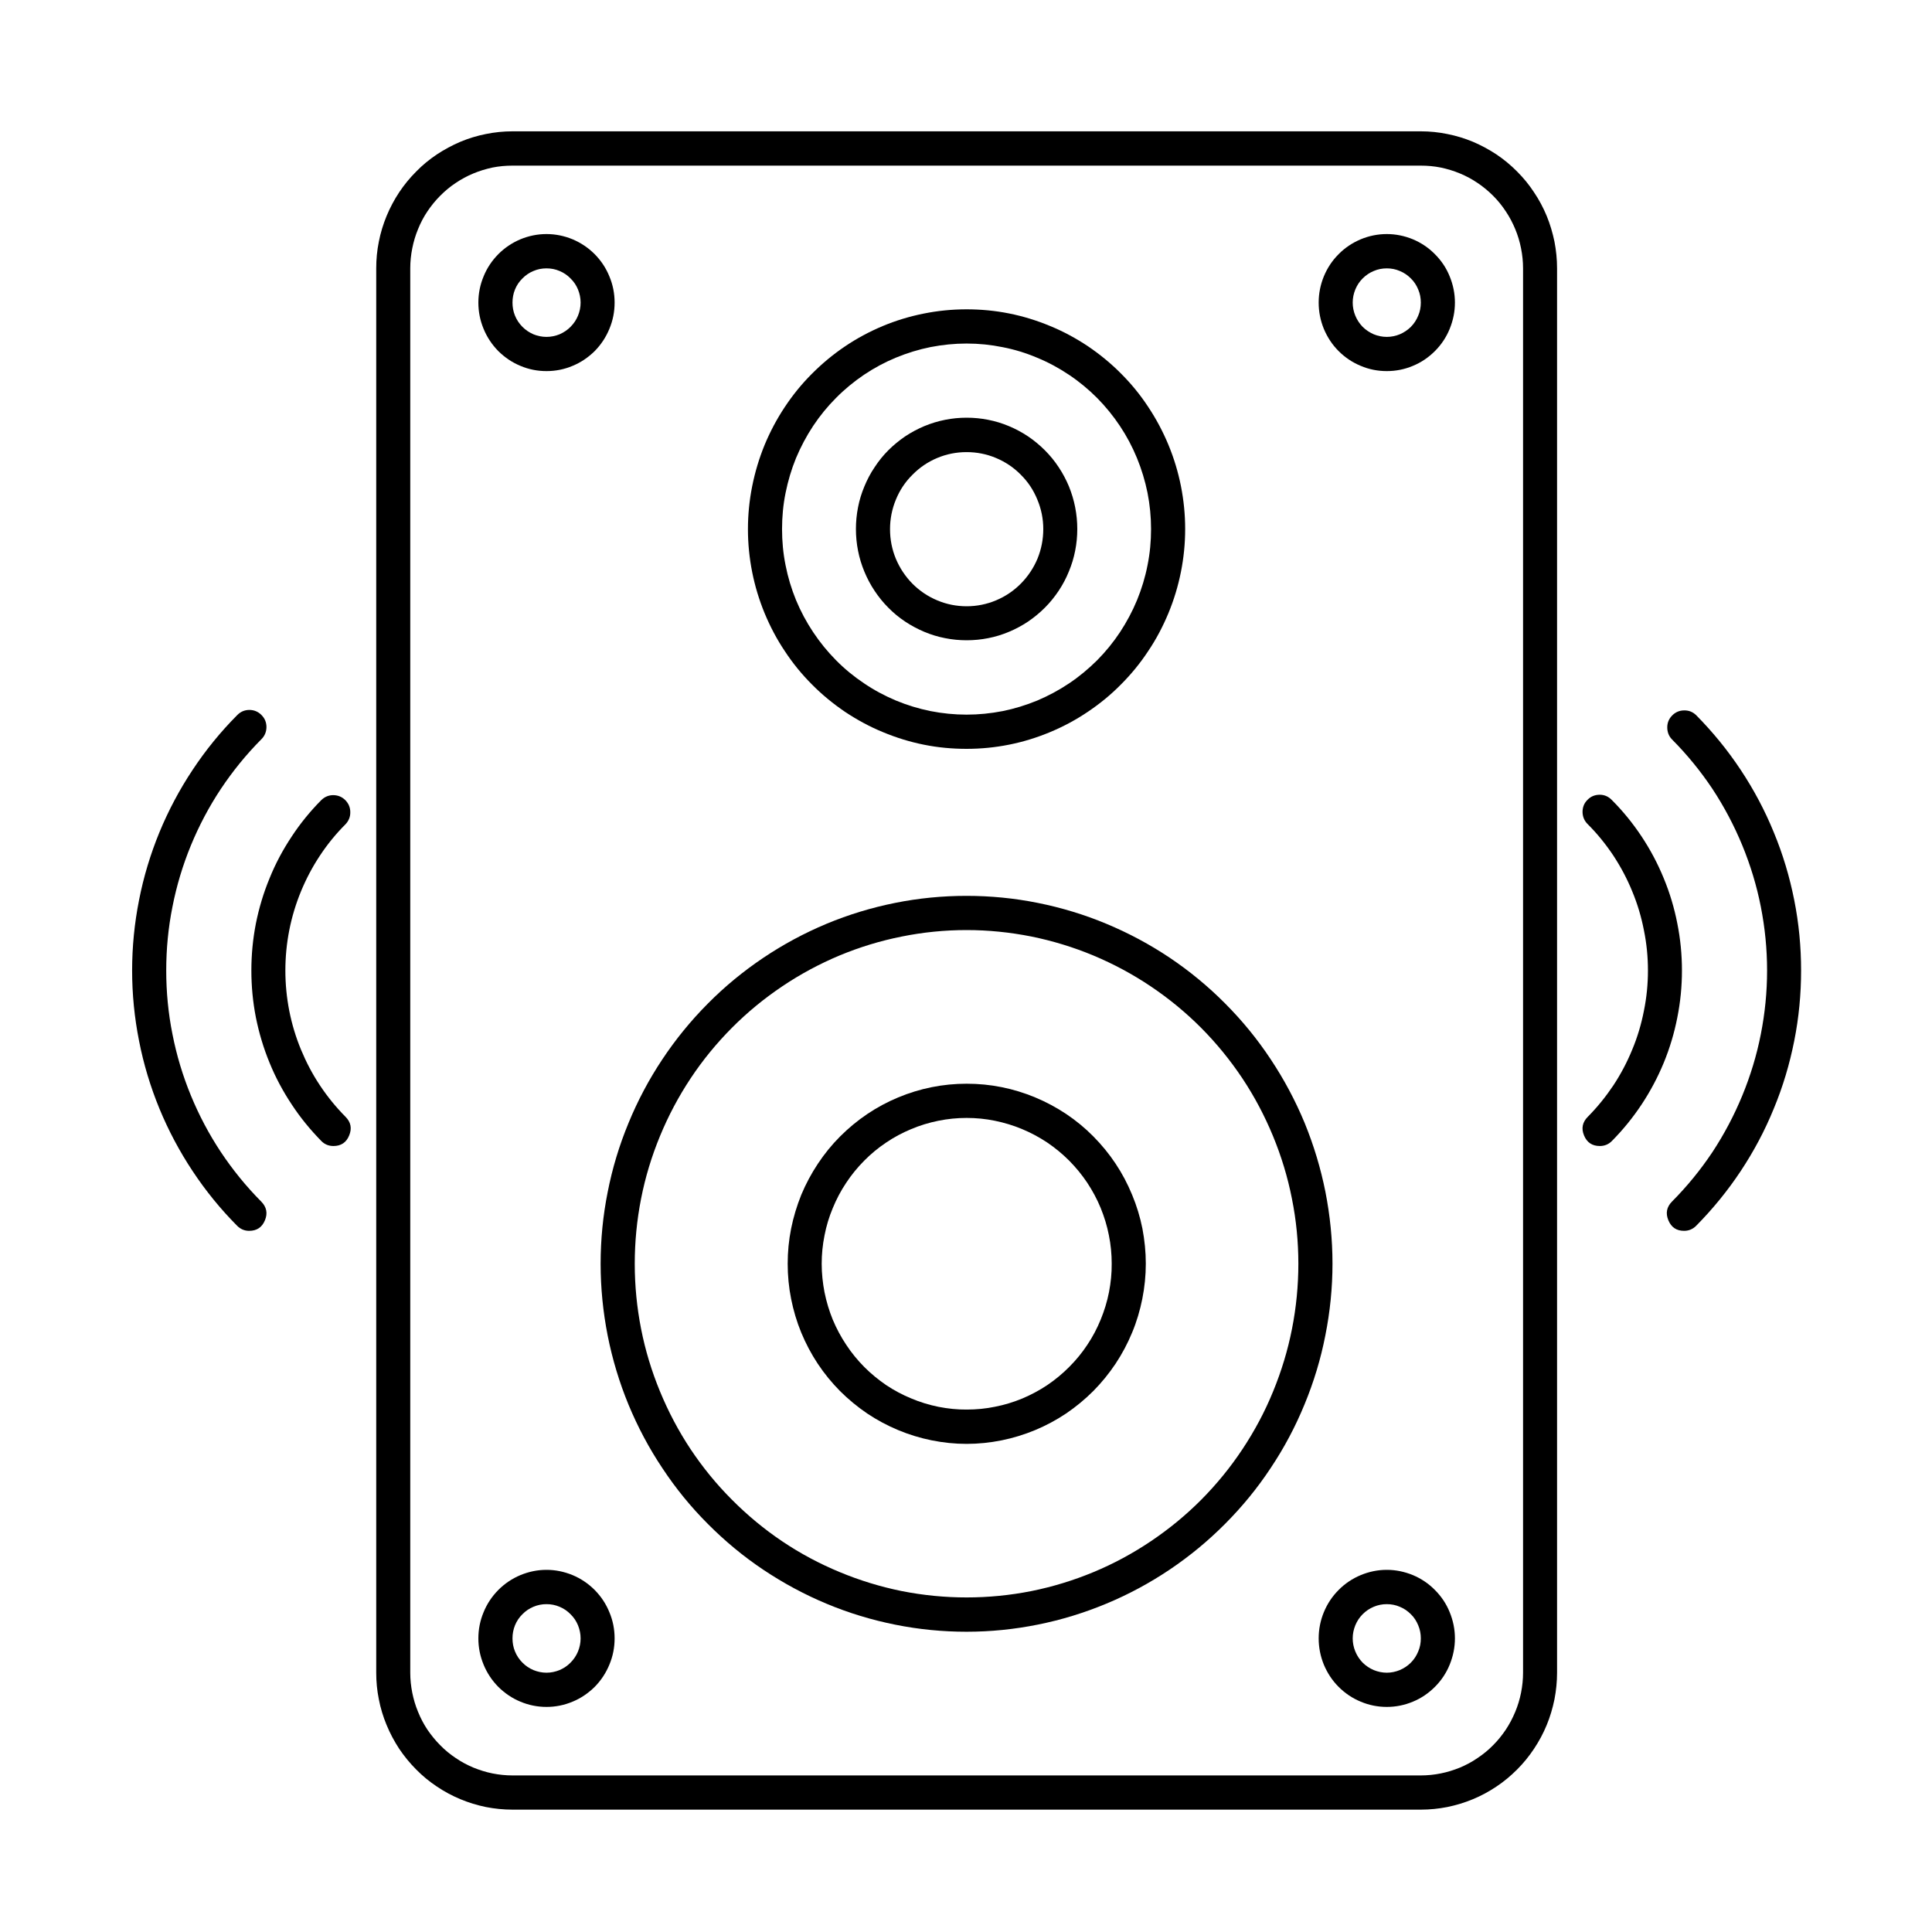
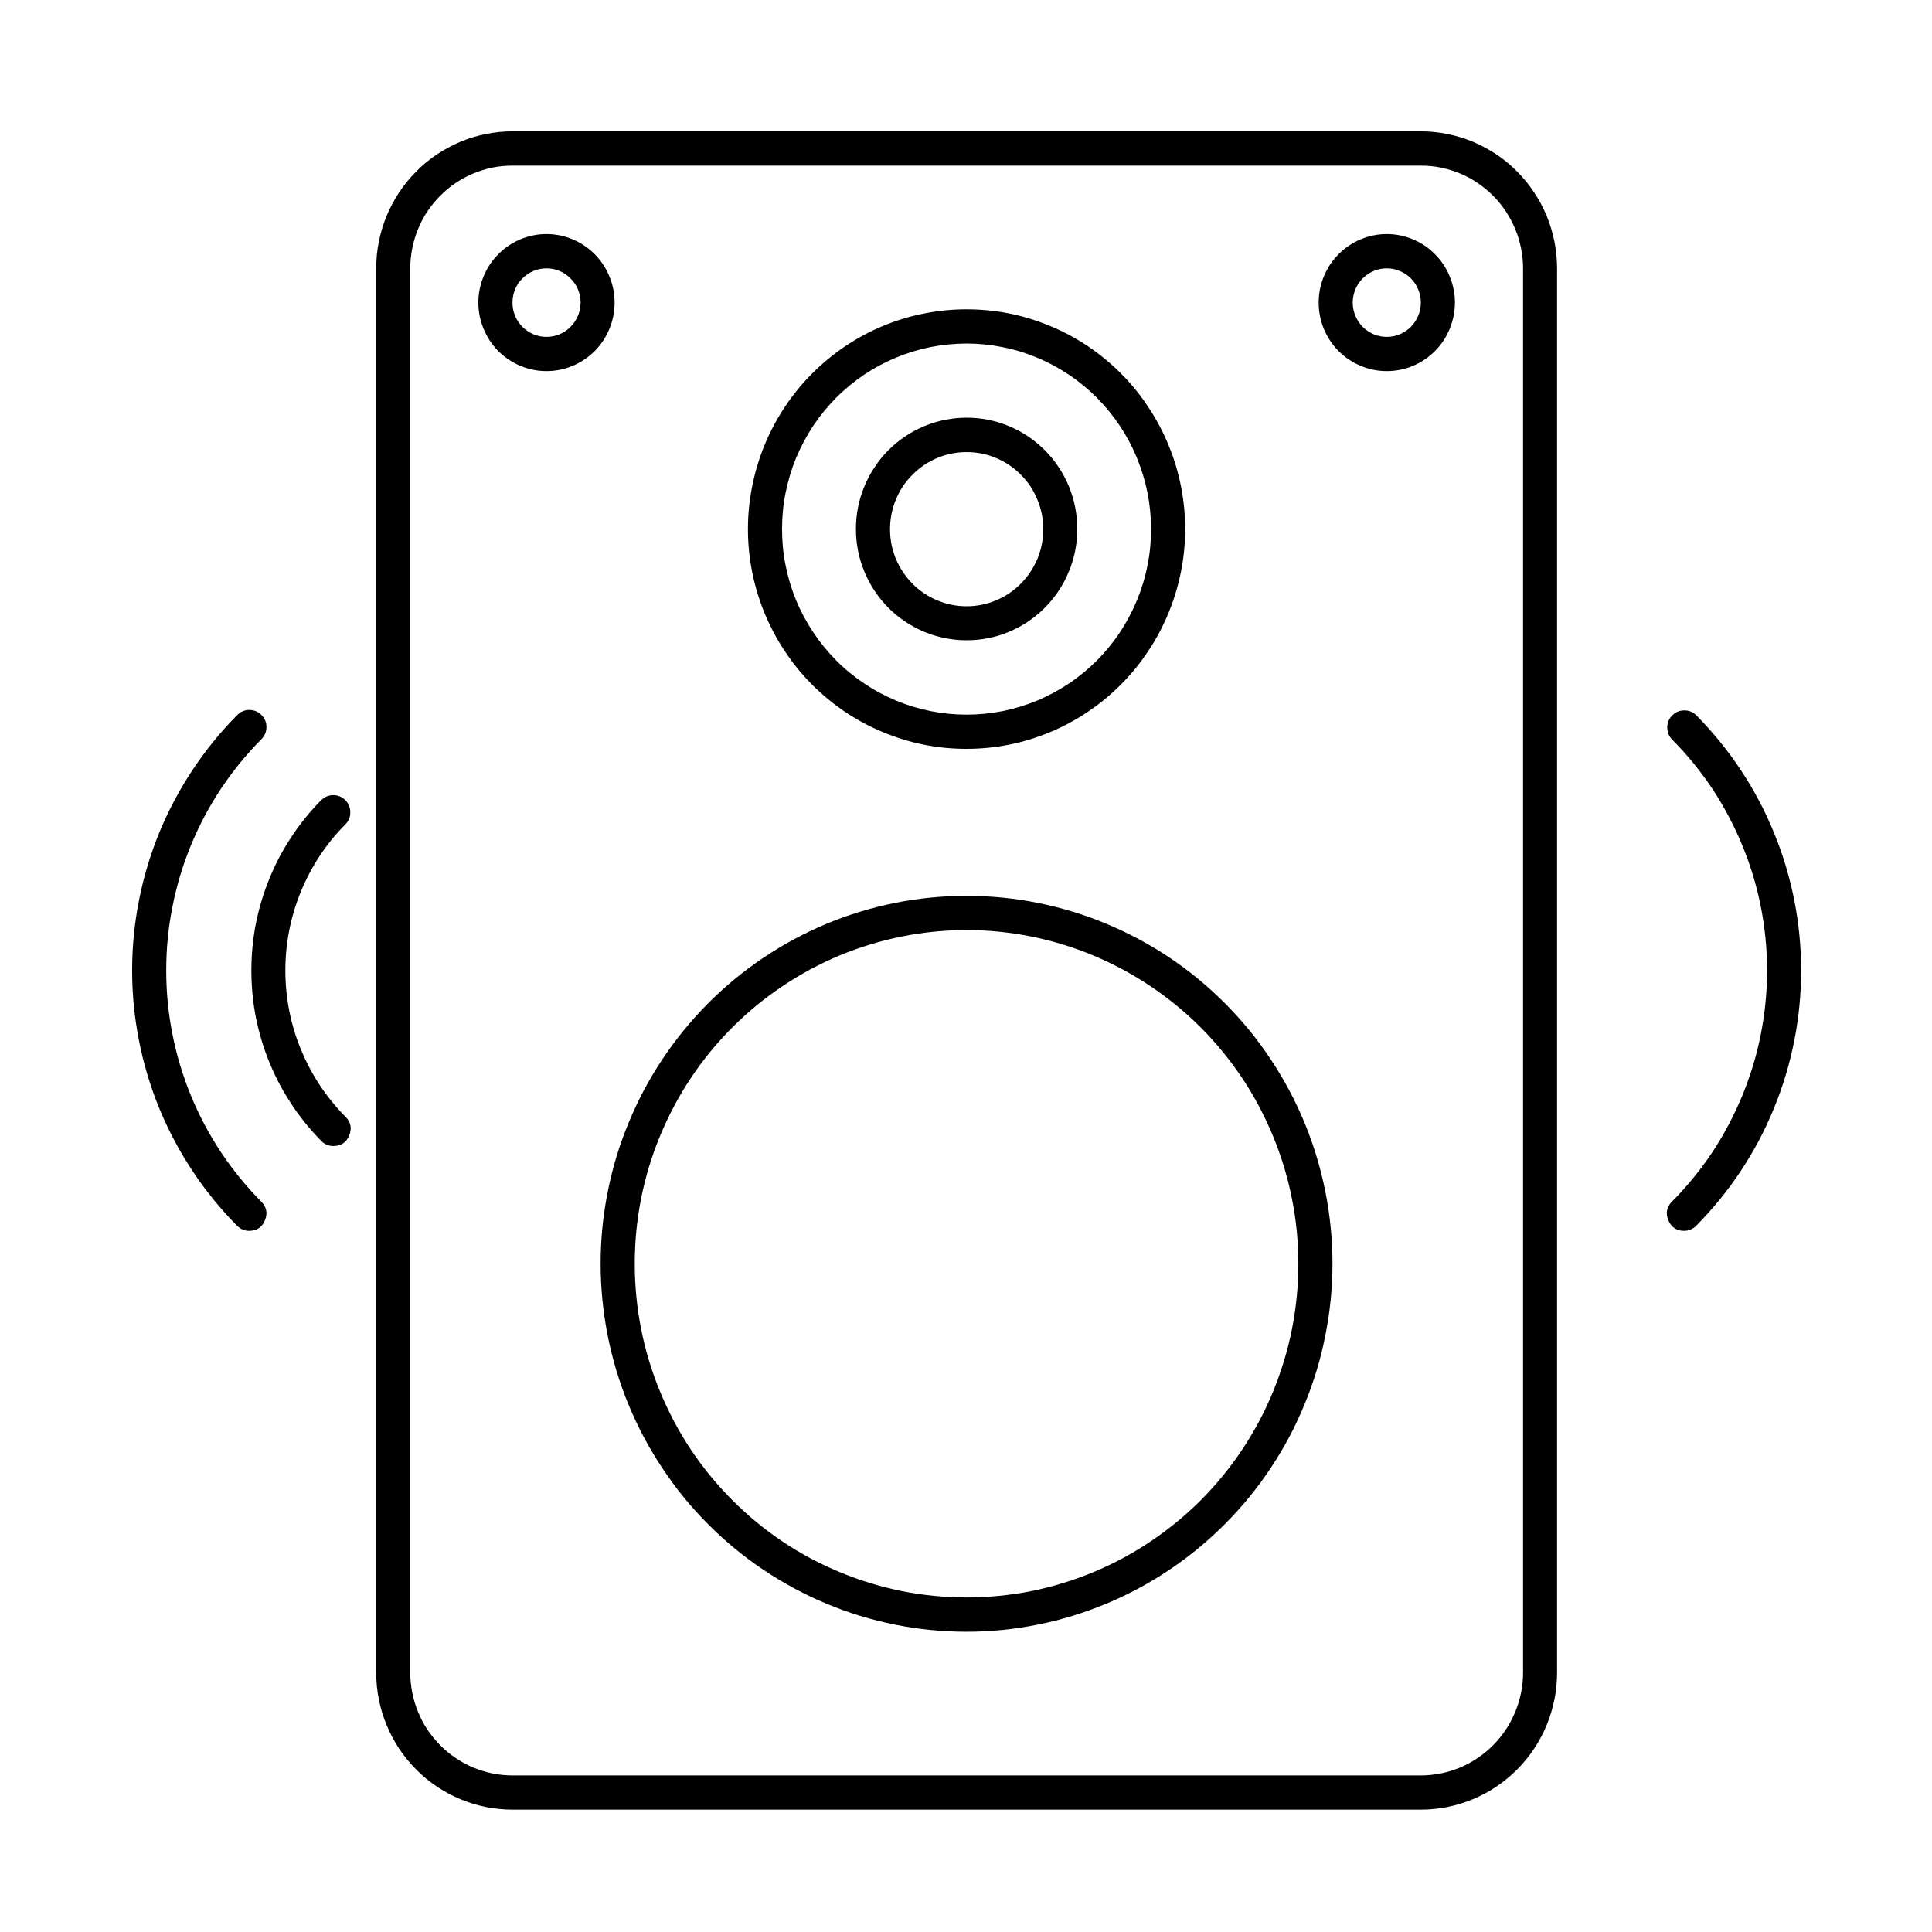
<svg xmlns="http://www.w3.org/2000/svg" width="100" zoomAndPan="magnify" viewBox="0 0 75 75" height="100" preserveAspectRatio="xMidYMid meet" version="1.0">
  <defs>
    <clipPath id="56fe8fac4f">
      <path d="M 14 5.051 L 61 5.051 L 61 70.301 L 14 70.301 Z M 14 5.051 " clip-rule="nonzero" />
    </clipPath>
  </defs>
-   <path fill="#000000" d="M 53.836 66.262 C 53.484 66.262 53.145 66.195 52.824 66.059 C 52.5 65.926 52.211 65.73 51.965 65.484 C 51.715 65.234 51.527 64.945 51.391 64.621 C 51.258 64.293 51.191 63.953 51.191 63.602 C 51.191 63.25 51.258 62.91 51.391 62.586 C 51.527 62.258 51.715 61.973 51.965 61.723 C 52.211 61.473 52.5 61.281 52.824 61.145 C 53.145 61.012 53.484 60.941 53.836 60.941 C 54.184 60.941 54.523 61.012 54.848 61.145 C 55.172 61.281 55.457 61.473 55.703 61.723 C 55.953 61.973 56.145 62.258 56.277 62.586 C 56.41 62.91 56.48 63.25 56.48 63.602 C 56.48 63.953 56.41 64.293 56.277 64.621 C 56.145 64.945 55.953 65.234 55.703 65.484 C 55.457 65.73 55.172 65.926 54.848 66.059 C 54.523 66.195 54.184 66.262 53.836 66.262 Z M 53.836 62.273 C 53.66 62.273 53.492 62.305 53.328 62.375 C 53.168 62.441 53.023 62.539 52.898 62.664 C 52.777 62.785 52.68 62.93 52.613 63.094 C 52.547 63.258 52.512 63.426 52.512 63.602 C 52.512 63.777 52.547 63.949 52.613 64.109 C 52.68 64.273 52.777 64.418 52.898 64.543 C 53.023 64.668 53.168 64.762 53.328 64.832 C 53.492 64.898 53.66 64.934 53.836 64.934 C 54.008 64.934 54.18 64.898 54.34 64.832 C 54.504 64.762 54.645 64.668 54.77 64.543 C 54.895 64.418 54.988 64.273 55.055 64.109 C 55.125 63.949 55.156 63.777 55.156 63.602 C 55.156 63.426 55.125 63.258 55.055 63.094 C 54.988 62.93 54.895 62.785 54.77 62.664 C 54.645 62.539 54.504 62.441 54.34 62.375 C 54.18 62.305 54.008 62.273 53.836 62.273 Z M 53.836 62.273 " fill-opacity="1" fill-rule="nonzero" />
-   <path fill="#000000" d="M 21.215 66.262 C 20.863 66.262 20.527 66.195 20.203 66.059 C 19.879 65.926 19.594 65.73 19.344 65.484 C 19.098 65.234 18.906 64.945 18.773 64.621 C 18.637 64.293 18.57 63.953 18.57 63.602 C 18.57 63.25 18.637 62.91 18.773 62.586 C 18.906 62.258 19.098 61.973 19.344 61.723 C 19.594 61.473 19.879 61.281 20.203 61.145 C 20.527 61.012 20.863 60.941 21.215 60.941 C 21.566 60.941 21.902 61.012 22.227 61.145 C 22.551 61.281 22.836 61.473 23.086 61.723 C 23.332 61.973 23.523 62.258 23.656 62.586 C 23.793 62.91 23.859 63.25 23.859 63.602 C 23.859 63.957 23.793 64.293 23.656 64.621 C 23.523 64.945 23.332 65.234 23.086 65.484 C 22.836 65.73 22.551 65.926 22.227 66.059 C 21.902 66.195 21.566 66.262 21.215 66.262 Z M 21.215 62.273 C 21.039 62.273 20.871 62.305 20.707 62.375 C 20.547 62.441 20.402 62.539 20.281 62.664 C 20.156 62.785 20.059 62.93 19.992 63.094 C 19.926 63.258 19.895 63.426 19.895 63.602 C 19.895 63.777 19.926 63.949 19.992 64.109 C 20.059 64.273 20.156 64.418 20.281 64.543 C 20.402 64.668 20.547 64.762 20.707 64.832 C 20.871 64.898 21.039 64.934 21.215 64.934 C 21.391 64.934 21.559 64.898 21.723 64.832 C 21.883 64.762 22.027 64.668 22.148 64.543 C 22.273 64.418 22.371 64.273 22.438 64.109 C 22.504 63.949 22.539 63.777 22.539 63.602 C 22.539 63.426 22.504 63.258 22.438 63.094 C 22.371 62.93 22.273 62.785 22.148 62.664 C 22.027 62.539 21.883 62.441 21.723 62.375 C 21.559 62.305 21.391 62.273 21.215 62.273 Z M 21.215 62.273 " fill-opacity="1" fill-rule="nonzero" />
  <g clip-path="url(#56fe8fac4f)">
    <path fill="#000000" d="M 55.156 70.25 L 19.895 70.25 C 19.547 70.25 19.203 70.215 18.859 70.148 C 18.52 70.078 18.191 69.977 17.871 69.844 C 17.551 69.711 17.246 69.547 16.957 69.352 C 16.668 69.16 16.398 68.938 16.156 68.691 C 15.91 68.445 15.691 68.176 15.496 67.887 C 15.305 67.594 15.141 67.289 15.008 66.965 C 14.875 66.645 14.773 66.312 14.707 65.969 C 14.637 65.625 14.605 65.281 14.605 64.934 L 14.605 10.418 C 14.605 10.066 14.637 9.723 14.707 9.379 C 14.773 9.039 14.875 8.707 15.008 8.383 C 15.141 8.062 15.305 7.754 15.496 7.465 C 15.691 7.172 15.91 6.906 16.156 6.66 C 16.398 6.41 16.668 6.191 16.957 5.996 C 17.246 5.805 17.551 5.641 17.871 5.504 C 18.191 5.371 18.52 5.27 18.859 5.203 C 19.203 5.133 19.547 5.098 19.895 5.098 L 55.156 5.098 C 55.504 5.098 55.848 5.133 56.188 5.203 C 56.527 5.27 56.859 5.371 57.18 5.504 C 57.5 5.641 57.805 5.805 58.094 5.996 C 58.383 6.191 58.648 6.41 58.895 6.66 C 59.141 6.906 59.359 7.172 59.551 7.465 C 59.746 7.754 59.91 8.062 60.043 8.383 C 60.176 8.707 60.273 9.039 60.344 9.379 C 60.41 9.723 60.445 10.066 60.445 10.418 L 60.445 64.934 C 60.445 65.281 60.41 65.625 60.344 65.969 C 60.273 66.312 60.176 66.645 60.043 66.965 C 59.91 67.289 59.746 67.594 59.551 67.887 C 59.359 68.176 59.141 68.445 58.895 68.691 C 58.648 68.938 58.383 69.16 58.094 69.352 C 57.805 69.547 57.5 69.711 57.18 69.844 C 56.859 69.977 56.527 70.078 56.188 70.148 C 55.848 70.215 55.504 70.25 55.156 70.25 Z M 19.895 6.43 C 19.633 6.43 19.375 6.453 19.117 6.504 C 18.863 6.559 18.617 6.633 18.375 6.734 C 18.137 6.832 17.906 6.957 17.691 7.102 C 17.473 7.246 17.273 7.414 17.09 7.598 C 16.906 7.781 16.742 7.984 16.594 8.203 C 16.449 8.418 16.328 8.648 16.23 8.891 C 16.129 9.133 16.055 9.383 16.004 9.641 C 15.953 9.895 15.926 10.156 15.926 10.418 L 15.926 64.934 C 15.926 65.195 15.953 65.453 16.004 65.711 C 16.055 65.965 16.129 66.215 16.23 66.457 C 16.328 66.699 16.449 66.93 16.594 67.148 C 16.742 67.363 16.906 67.566 17.09 67.75 C 17.273 67.938 17.473 68.102 17.691 68.246 C 17.906 68.395 18.137 68.516 18.375 68.617 C 18.617 68.715 18.863 68.793 19.117 68.844 C 19.375 68.895 19.633 68.922 19.895 68.922 L 55.156 68.922 C 55.418 68.922 55.676 68.895 55.93 68.844 C 56.188 68.793 56.434 68.715 56.676 68.617 C 56.914 68.516 57.145 68.395 57.359 68.246 C 57.574 68.102 57.777 67.938 57.961 67.75 C 58.145 67.566 58.309 67.363 58.453 67.148 C 58.598 66.93 58.719 66.699 58.82 66.457 C 58.922 66.215 58.996 65.965 59.047 65.711 C 59.098 65.453 59.125 65.195 59.125 64.934 L 59.125 10.418 C 59.125 10.156 59.098 9.895 59.047 9.641 C 58.996 9.383 58.922 9.133 58.82 8.891 C 58.719 8.648 58.598 8.418 58.453 8.203 C 58.309 7.984 58.145 7.781 57.961 7.598 C 57.777 7.414 57.574 7.246 57.359 7.102 C 57.145 6.957 56.914 6.832 56.676 6.734 C 56.434 6.633 56.188 6.559 55.93 6.504 C 55.676 6.453 55.418 6.43 55.156 6.43 Z M 19.895 6.43 " fill-opacity="1" fill-rule="nonzero" />
  </g>
  <path fill="#000000" d="M 37.523 29.07 C 36.969 29.07 36.414 29.02 35.871 28.91 C 35.324 28.801 34.793 28.637 34.277 28.422 C 33.762 28.211 33.273 27.945 32.809 27.637 C 32.348 27.324 31.918 26.973 31.523 26.574 C 31.129 26.18 30.777 25.75 30.469 25.281 C 30.156 24.816 29.898 24.324 29.684 23.809 C 29.469 23.289 29.309 22.758 29.199 22.207 C 29.09 21.656 29.035 21.102 29.035 20.543 C 29.035 19.98 29.09 19.426 29.199 18.879 C 29.309 18.328 29.469 17.793 29.68 17.277 C 29.895 16.758 30.156 16.266 30.465 15.801 C 30.773 15.336 31.125 14.902 31.52 14.508 C 31.914 14.113 32.34 13.758 32.805 13.445 C 33.266 13.133 33.758 12.871 34.27 12.656 C 34.785 12.441 35.316 12.281 35.863 12.172 C 36.41 12.062 36.961 12.008 37.52 12.008 C 38.074 12.008 38.629 12.059 39.172 12.168 C 39.719 12.277 40.25 12.441 40.766 12.656 C 41.281 12.867 41.77 13.133 42.234 13.441 C 42.695 13.754 43.125 14.105 43.52 14.504 C 43.914 14.898 44.266 15.328 44.574 15.797 C 44.883 16.262 45.145 16.754 45.359 17.27 C 45.574 17.789 45.734 18.32 45.844 18.871 C 45.953 19.422 46.008 19.977 46.008 20.535 C 46.008 21.098 45.953 21.652 45.844 22.199 C 45.734 22.75 45.574 23.281 45.359 23.801 C 45.145 24.316 44.887 24.809 44.574 25.273 C 44.266 25.742 43.914 26.172 43.52 26.566 C 43.129 26.965 42.699 27.316 42.234 27.629 C 41.773 27.941 41.285 28.203 40.77 28.418 C 40.254 28.633 39.727 28.797 39.18 28.906 C 38.633 29.016 38.082 29.07 37.523 29.07 Z M 37.523 13.336 C 37.055 13.336 36.59 13.383 36.125 13.473 C 35.664 13.566 35.219 13.703 34.781 13.883 C 34.348 14.062 33.934 14.285 33.543 14.547 C 33.152 14.812 32.789 15.109 32.457 15.445 C 32.125 15.777 31.828 16.141 31.566 16.535 C 31.305 16.93 31.086 17.344 30.902 17.781 C 30.723 18.219 30.59 18.668 30.496 19.133 C 30.402 19.598 30.359 20.066 30.359 20.539 C 30.359 21.012 30.402 21.48 30.496 21.945 C 30.586 22.406 30.723 22.859 30.902 23.297 C 31.082 23.73 31.305 24.148 31.566 24.539 C 31.828 24.934 32.125 25.297 32.457 25.633 C 32.789 25.969 33.152 26.266 33.543 26.527 C 33.934 26.793 34.348 27.012 34.781 27.195 C 35.215 27.375 35.664 27.512 36.125 27.605 C 36.586 27.695 37.051 27.742 37.523 27.742 C 37.992 27.742 38.457 27.695 38.922 27.605 C 39.383 27.512 39.828 27.375 40.266 27.195 C 40.699 27.012 41.113 26.789 41.504 26.527 C 41.895 26.266 42.254 25.965 42.59 25.633 C 42.922 25.297 43.219 24.934 43.48 24.539 C 43.738 24.145 43.961 23.73 44.141 23.293 C 44.32 22.855 44.457 22.406 44.547 21.941 C 44.641 21.477 44.684 21.008 44.684 20.535 C 44.684 20.062 44.637 19.594 44.547 19.133 C 44.453 18.668 44.316 18.219 44.137 17.781 C 43.957 17.344 43.738 16.93 43.477 16.539 C 43.215 16.145 42.918 15.781 42.586 15.445 C 42.254 15.113 41.891 14.812 41.5 14.551 C 41.109 14.289 40.699 14.066 40.262 13.887 C 39.828 13.703 39.383 13.566 38.922 13.477 C 38.461 13.383 37.996 13.336 37.523 13.336 Z M 37.523 13.336 " fill-opacity="1" fill-rule="nonzero" />
  <path fill="#000000" d="M 37.523 24.855 C 37.242 24.855 36.965 24.828 36.688 24.773 C 36.41 24.719 36.141 24.637 35.879 24.527 C 35.621 24.418 35.371 24.285 35.137 24.129 C 34.902 23.973 34.684 23.793 34.484 23.59 C 34.285 23.391 34.109 23.172 33.953 22.938 C 33.793 22.699 33.664 22.453 33.555 22.191 C 33.445 21.926 33.363 21.656 33.309 21.379 C 33.254 21.102 33.227 20.82 33.227 20.535 C 33.227 20.254 33.254 19.973 33.309 19.691 C 33.363 19.414 33.445 19.145 33.555 18.883 C 33.664 18.621 33.793 18.371 33.953 18.137 C 34.109 17.898 34.285 17.68 34.484 17.48 C 34.684 17.281 34.902 17.102 35.137 16.941 C 35.371 16.785 35.621 16.652 35.879 16.543 C 36.141 16.434 36.41 16.352 36.688 16.297 C 36.965 16.242 37.242 16.215 37.523 16.215 C 37.809 16.215 38.086 16.242 38.363 16.297 C 38.641 16.352 38.91 16.434 39.168 16.543 C 39.43 16.652 39.676 16.785 39.91 16.941 C 40.148 17.102 40.363 17.281 40.562 17.48 C 40.762 17.68 40.941 17.898 41.098 18.137 C 41.254 18.371 41.387 18.621 41.496 18.883 C 41.602 19.145 41.684 19.414 41.738 19.691 C 41.793 19.973 41.82 20.254 41.82 20.535 C 41.82 20.82 41.793 21.102 41.738 21.379 C 41.684 21.656 41.602 21.926 41.492 22.188 C 41.387 22.449 41.254 22.699 41.098 22.934 C 40.938 23.172 40.762 23.391 40.562 23.59 C 40.363 23.789 40.145 23.969 39.91 24.129 C 39.676 24.285 39.43 24.418 39.168 24.527 C 38.906 24.637 38.641 24.719 38.363 24.773 C 38.086 24.828 37.809 24.855 37.523 24.855 Z M 37.523 17.551 C 37.129 17.551 36.75 17.625 36.387 17.777 C 36.02 17.93 35.699 18.148 35.422 18.43 C 35.141 18.707 34.926 19.031 34.777 19.398 C 34.625 19.766 34.551 20.148 34.551 20.543 C 34.551 20.941 34.625 21.324 34.777 21.691 C 34.93 22.055 35.145 22.379 35.422 22.66 C 35.703 22.941 36.023 23.156 36.391 23.309 C 36.754 23.461 37.133 23.535 37.527 23.535 C 37.922 23.535 38.305 23.457 38.668 23.305 C 39.031 23.152 39.355 22.934 39.633 22.652 C 39.91 22.371 40.125 22.047 40.277 21.684 C 40.426 21.316 40.5 20.934 40.5 20.535 C 40.5 20.141 40.422 19.758 40.27 19.395 C 40.121 19.027 39.906 18.703 39.625 18.426 C 39.348 18.145 39.027 17.93 38.66 17.777 C 38.297 17.625 37.918 17.551 37.523 17.551 Z M 37.523 17.551 " fill-opacity="1" fill-rule="nonzero" />
  <path fill="#000000" d="M 37.523 63.344 C 36.594 63.344 35.668 63.254 34.754 63.07 C 33.84 62.887 32.949 62.617 32.09 62.258 C 31.227 61.898 30.41 61.457 29.633 60.938 C 28.855 60.418 28.141 59.824 27.48 59.16 C 26.82 58.5 26.23 57.777 25.715 56.996 C 25.195 56.219 24.758 55.395 24.398 54.527 C 24.043 53.664 23.773 52.77 23.59 51.848 C 23.41 50.93 23.316 50 23.316 49.062 C 23.316 48.125 23.406 47.195 23.59 46.277 C 23.77 45.355 24.039 44.465 24.398 43.598 C 24.754 42.73 25.191 41.906 25.711 41.125 C 26.227 40.348 26.816 39.625 27.477 38.961 C 28.133 38.297 28.852 37.707 29.629 37.184 C 30.402 36.664 31.223 36.223 32.082 35.863 C 32.945 35.504 33.832 35.234 34.746 35.051 C 35.66 34.867 36.586 34.777 37.52 34.777 C 38.449 34.777 39.375 34.867 40.289 35.051 C 41.203 35.234 42.094 35.504 42.953 35.863 C 43.816 36.223 44.633 36.66 45.41 37.18 C 46.188 37.703 46.902 38.293 47.562 38.957 C 48.223 39.621 48.812 40.34 49.328 41.121 C 49.848 41.902 50.285 42.723 50.645 43.59 C 51 44.457 51.27 45.352 51.453 46.27 C 51.633 47.191 51.727 48.117 51.727 49.055 C 51.727 49.992 51.633 50.922 51.449 51.844 C 51.27 52.762 51 53.652 50.641 54.52 C 50.285 55.387 49.848 56.211 49.328 56.988 C 48.812 57.77 48.223 58.488 47.562 59.152 C 46.902 59.816 46.188 60.406 45.41 60.93 C 44.637 61.449 43.82 61.891 42.957 62.25 C 42.098 62.609 41.207 62.883 40.293 63.066 C 39.379 63.25 38.457 63.344 37.523 63.344 Z M 37.523 36.105 C 36.68 36.105 35.84 36.188 35.012 36.355 C 34.18 36.52 33.375 36.766 32.594 37.09 C 31.812 37.418 31.07 37.816 30.367 38.289 C 29.664 38.762 29.012 39.297 28.414 39.898 C 27.816 40.5 27.281 41.152 26.812 41.859 C 26.34 42.57 25.945 43.316 25.621 44.102 C 25.297 44.887 25.051 45.695 24.887 46.531 C 24.723 47.367 24.641 48.207 24.641 49.059 C 24.641 49.91 24.723 50.75 24.887 51.586 C 25.051 52.422 25.297 53.23 25.621 54.016 C 25.945 54.801 26.34 55.551 26.809 56.258 C 27.281 56.965 27.812 57.617 28.414 58.219 C 29.012 58.82 29.66 59.359 30.363 59.832 C 31.066 60.305 31.812 60.703 32.594 61.027 C 33.375 61.352 34.18 61.598 35.008 61.766 C 35.84 61.93 36.676 62.012 37.523 62.012 C 38.367 62.012 39.207 61.93 40.035 61.766 C 40.867 61.598 41.672 61.352 42.453 61.027 C 43.234 60.703 43.977 60.301 44.68 59.828 C 45.383 59.355 46.035 58.82 46.633 58.219 C 47.23 57.617 47.766 56.961 48.234 56.254 C 48.703 55.547 49.102 54.801 49.422 54.016 C 49.746 53.227 49.992 52.418 50.156 51.582 C 50.32 50.75 50.402 49.906 50.402 49.055 C 50.402 48.207 50.32 47.363 50.152 46.531 C 49.988 45.695 49.742 44.887 49.418 44.102 C 49.094 43.316 48.699 42.57 48.23 41.863 C 47.758 41.156 47.227 40.504 46.629 39.902 C 46.031 39.301 45.379 38.766 44.676 38.293 C 43.973 37.82 43.23 37.422 42.449 37.094 C 41.672 36.77 40.863 36.523 40.035 36.355 C 39.207 36.191 38.371 36.105 37.523 36.105 Z M 37.523 36.105 " fill-opacity="1" fill-rule="nonzero" />
-   <path fill="#000000" d="M 37.523 56.051 C 37.066 56.051 36.617 56.004 36.168 55.914 C 35.723 55.824 35.285 55.691 34.867 55.516 C 34.445 55.34 34.043 55.125 33.664 54.871 C 33.285 54.613 32.934 54.324 32.609 54 C 32.289 53.676 32 53.324 31.746 52.941 C 31.492 52.559 31.281 52.156 31.105 51.734 C 30.93 51.309 30.801 50.871 30.711 50.422 C 30.621 49.973 30.578 49.516 30.578 49.059 C 30.578 48.598 30.621 48.145 30.711 47.695 C 30.801 47.246 30.934 46.809 31.105 46.383 C 31.281 45.961 31.496 45.559 31.75 45.176 C 32.004 44.793 32.289 44.441 32.613 44.117 C 32.938 43.793 33.285 43.504 33.668 43.246 C 34.047 42.992 34.445 42.777 34.867 42.602 C 35.289 42.426 35.723 42.293 36.172 42.203 C 36.621 42.113 37.07 42.07 37.527 42.07 C 37.984 42.07 38.438 42.113 38.883 42.203 C 39.332 42.293 39.766 42.426 40.188 42.602 C 40.609 42.777 41.008 42.992 41.391 43.246 C 41.77 43.5 42.121 43.789 42.441 44.113 C 42.766 44.441 43.055 44.793 43.309 45.176 C 43.562 45.555 43.773 45.957 43.949 46.383 C 44.125 46.805 44.258 47.242 44.348 47.691 C 44.434 48.145 44.48 48.598 44.48 49.055 C 44.48 49.516 44.434 49.969 44.344 50.422 C 44.254 50.871 44.125 51.309 43.949 51.73 C 43.773 52.156 43.559 52.559 43.305 52.941 C 43.051 53.32 42.762 53.676 42.441 54 C 42.117 54.324 41.766 54.613 41.387 54.871 C 41.008 55.125 40.605 55.34 40.184 55.516 C 39.762 55.691 39.328 55.824 38.883 55.914 C 38.434 56.004 37.98 56.051 37.523 56.051 Z M 37.523 43.398 C 37.156 43.398 36.789 43.434 36.426 43.508 C 36.062 43.582 35.711 43.688 35.371 43.832 C 35.031 43.973 34.703 44.148 34.398 44.355 C 34.09 44.562 33.805 44.797 33.547 45.059 C 33.285 45.324 33.051 45.609 32.848 45.918 C 32.641 46.227 32.469 46.555 32.328 46.898 C 32.184 47.242 32.078 47.594 32.008 47.957 C 31.934 48.324 31.898 48.691 31.898 49.062 C 31.898 49.434 31.938 49.805 32.008 50.168 C 32.082 50.531 32.188 50.887 32.328 51.23 C 32.473 51.574 32.645 51.898 32.852 52.207 C 33.055 52.516 33.289 52.801 33.551 53.066 C 33.812 53.328 34.098 53.562 34.402 53.77 C 34.711 53.977 35.035 54.148 35.379 54.289 C 35.719 54.434 36.07 54.539 36.434 54.613 C 36.797 54.684 37.164 54.723 37.531 54.719 C 37.902 54.719 38.27 54.684 38.629 54.609 C 38.992 54.539 39.344 54.43 39.688 54.289 C 40.027 54.145 40.352 53.973 40.66 53.766 C 40.965 53.559 41.25 53.324 41.512 53.059 C 41.773 52.797 42.008 52.512 42.211 52.203 C 42.418 51.895 42.59 51.566 42.73 51.223 C 42.871 50.879 42.98 50.523 43.051 50.16 C 43.121 49.797 43.16 49.43 43.156 49.055 C 43.156 48.684 43.121 48.316 43.047 47.953 C 42.977 47.59 42.867 47.234 42.727 46.891 C 42.586 46.547 42.41 46.223 42.207 45.914 C 42 45.605 41.766 45.32 41.504 45.055 C 41.242 44.793 40.957 44.559 40.652 44.352 C 40.344 44.148 40.02 43.973 39.68 43.832 C 39.336 43.688 38.984 43.582 38.621 43.508 C 38.262 43.434 37.895 43.398 37.523 43.398 Z M 37.523 43.398 " fill-opacity="1" fill-rule="nonzero" />
  <path fill="#000000" d="M 53.836 14.406 C 53.484 14.406 53.145 14.34 52.824 14.203 C 52.5 14.07 52.211 13.875 51.965 13.629 C 51.715 13.379 51.527 13.09 51.391 12.766 C 51.258 12.438 51.191 12.102 51.191 11.746 C 51.191 11.395 51.258 11.055 51.391 10.73 C 51.527 10.402 51.715 10.117 51.965 9.867 C 52.211 9.617 52.5 9.426 52.824 9.289 C 53.145 9.156 53.484 9.086 53.836 9.086 C 54.184 9.086 54.523 9.156 54.848 9.289 C 55.172 9.426 55.457 9.617 55.703 9.867 C 55.953 10.117 56.145 10.402 56.277 10.73 C 56.41 11.055 56.48 11.395 56.48 11.746 C 56.48 12.102 56.41 12.438 56.277 12.766 C 56.145 13.09 55.953 13.379 55.703 13.629 C 55.457 13.875 55.172 14.07 54.848 14.203 C 54.523 14.34 54.184 14.406 53.836 14.406 Z M 53.836 10.418 C 53.66 10.418 53.492 10.449 53.328 10.52 C 53.168 10.586 53.023 10.684 52.898 10.809 C 52.777 10.93 52.68 11.074 52.613 11.238 C 52.547 11.402 52.512 11.57 52.512 11.746 C 52.512 11.922 52.547 12.094 52.613 12.254 C 52.68 12.418 52.777 12.562 52.898 12.688 C 53.023 12.812 53.168 12.906 53.328 12.977 C 53.492 13.043 53.66 13.078 53.836 13.078 C 54.008 13.078 54.18 13.043 54.34 12.977 C 54.504 12.906 54.645 12.812 54.77 12.688 C 54.895 12.562 54.988 12.418 55.055 12.254 C 55.125 12.094 55.156 11.922 55.156 11.746 C 55.156 11.57 55.125 11.402 55.055 11.238 C 54.988 11.074 54.895 10.93 54.77 10.809 C 54.645 10.684 54.504 10.586 54.34 10.52 C 54.18 10.449 54.008 10.418 53.836 10.418 Z M 53.836 10.418 " fill-opacity="1" fill-rule="nonzero" />
  <path fill="#000000" d="M 21.215 14.406 C 20.863 14.406 20.527 14.34 20.203 14.203 C 19.879 14.07 19.594 13.875 19.344 13.629 C 19.098 13.379 18.906 13.09 18.773 12.766 C 18.637 12.438 18.57 12.102 18.57 11.746 C 18.57 11.395 18.637 11.055 18.773 10.73 C 18.906 10.402 19.098 10.117 19.344 9.867 C 19.594 9.617 19.879 9.426 20.203 9.289 C 20.527 9.156 20.863 9.086 21.215 9.086 C 21.566 9.086 21.902 9.156 22.227 9.289 C 22.551 9.426 22.836 9.617 23.086 9.867 C 23.332 10.117 23.523 10.402 23.656 10.73 C 23.793 11.055 23.859 11.395 23.859 11.746 C 23.859 12.102 23.793 12.438 23.656 12.766 C 23.523 13.09 23.332 13.379 23.086 13.629 C 22.836 13.875 22.551 14.07 22.227 14.203 C 21.902 14.34 21.566 14.406 21.215 14.406 Z M 21.215 10.418 C 21.039 10.418 20.871 10.449 20.707 10.52 C 20.547 10.586 20.402 10.684 20.281 10.809 C 20.156 10.93 20.059 11.074 19.992 11.238 C 19.926 11.402 19.895 11.57 19.895 11.746 C 19.895 11.922 19.926 12.094 19.992 12.254 C 20.059 12.418 20.156 12.562 20.281 12.688 C 20.402 12.812 20.547 12.906 20.707 12.977 C 20.871 13.043 21.039 13.078 21.215 13.078 C 21.391 13.078 21.559 13.043 21.723 12.977 C 21.883 12.906 22.027 12.812 22.148 12.688 C 22.273 12.562 22.371 12.418 22.438 12.254 C 22.504 12.094 22.539 11.922 22.539 11.746 C 22.539 11.57 22.504 11.402 22.438 11.238 C 22.371 11.074 22.273 10.93 22.148 10.809 C 22.027 10.684 21.883 10.586 21.723 10.52 C 21.559 10.449 21.391 10.418 21.215 10.418 Z M 21.215 10.418 " fill-opacity="1" fill-rule="nonzero" />
  <path fill="#000000" d="M 65.375 47.781 C 65.082 47.781 64.879 47.645 64.766 47.371 C 64.652 47.098 64.699 46.855 64.906 46.645 C 65.492 46.055 66.016 45.414 66.477 44.723 C 66.934 44.027 67.32 43.297 67.637 42.527 C 67.953 41.758 68.195 40.965 68.355 40.148 C 68.516 39.332 68.598 38.508 68.598 37.676 C 68.598 36.84 68.516 36.016 68.355 35.199 C 68.195 34.383 67.953 33.59 67.637 32.82 C 67.32 32.051 66.934 31.32 66.477 30.625 C 66.016 29.934 65.492 29.293 64.906 28.703 C 64.781 28.574 64.723 28.418 64.723 28.234 C 64.723 28.055 64.789 27.898 64.918 27.77 C 65.043 27.645 65.199 27.578 65.379 27.578 C 65.559 27.574 65.715 27.637 65.844 27.762 C 66.488 28.414 67.066 29.121 67.574 29.887 C 68.082 30.652 68.512 31.461 68.859 32.312 C 69.211 33.16 69.473 34.039 69.652 34.941 C 69.832 35.844 69.918 36.754 69.918 37.676 C 69.918 38.594 69.832 39.504 69.652 40.406 C 69.473 41.309 69.211 42.188 68.859 43.035 C 68.512 43.887 68.082 44.695 67.574 45.461 C 67.066 46.227 66.488 46.934 65.844 47.586 C 65.715 47.715 65.559 47.781 65.375 47.781 Z M 65.375 47.781 " fill-opacity="1" fill-rule="nonzero" />
-   <path fill="#000000" d="M 62.105 44.488 C 61.809 44.488 61.605 44.352 61.492 44.078 C 61.379 43.805 61.43 43.562 61.637 43.355 C 62.008 42.98 62.336 42.574 62.629 42.137 C 62.918 41.699 63.164 41.234 63.363 40.746 C 63.566 40.262 63.715 39.758 63.816 39.242 C 63.922 38.723 63.973 38.203 63.973 37.676 C 63.973 37.148 63.922 36.625 63.816 36.109 C 63.715 35.59 63.566 35.09 63.363 34.602 C 63.164 34.113 62.918 33.652 62.629 33.211 C 62.336 32.773 62.008 32.367 61.637 31.996 C 61.504 31.867 61.438 31.707 61.434 31.523 C 61.434 31.336 61.496 31.176 61.629 31.047 C 61.758 30.914 61.918 30.852 62.102 30.852 C 62.285 30.852 62.441 30.922 62.57 31.055 C 63.004 31.488 63.387 31.961 63.727 32.473 C 64.066 32.984 64.352 33.523 64.586 34.094 C 64.82 34.66 64.996 35.246 65.113 35.848 C 65.234 36.453 65.293 37.059 65.293 37.676 C 65.293 38.289 65.234 38.898 65.113 39.5 C 64.996 40.102 64.82 40.688 64.586 41.258 C 64.352 41.824 64.066 42.363 63.727 42.875 C 63.387 43.387 63.004 43.859 62.57 44.297 C 62.441 44.426 62.285 44.488 62.105 44.488 Z M 62.105 44.488 " fill-opacity="1" fill-rule="nonzero" />
  <path fill="#000000" d="M 9.672 47.781 C 9.492 47.781 9.336 47.715 9.207 47.586 C 8.559 46.934 7.984 46.227 7.477 45.461 C 6.969 44.695 6.539 43.887 6.188 43.035 C 5.84 42.188 5.574 41.309 5.398 40.406 C 5.219 39.504 5.129 38.594 5.129 37.676 C 5.129 36.754 5.219 35.844 5.398 34.941 C 5.574 34.039 5.84 33.16 6.188 32.312 C 6.539 31.461 6.969 30.652 7.477 29.887 C 7.984 29.121 8.559 28.414 9.207 27.762 C 9.336 27.629 9.492 27.562 9.676 27.559 C 9.859 27.559 10.02 27.625 10.148 27.754 C 10.281 27.887 10.344 28.043 10.344 28.23 C 10.34 28.418 10.273 28.574 10.141 28.703 C 9.555 29.293 9.035 29.934 8.574 30.625 C 8.113 31.32 7.727 32.051 7.41 32.82 C 7.094 33.59 6.855 34.383 6.695 35.199 C 6.531 36.016 6.453 36.84 6.453 37.676 C 6.453 38.508 6.531 39.332 6.695 40.148 C 6.855 40.965 7.094 41.758 7.41 42.527 C 7.727 43.297 8.113 44.027 8.574 44.723 C 9.035 45.414 9.555 46.055 10.141 46.645 C 10.348 46.855 10.398 47.098 10.285 47.371 C 10.172 47.645 9.969 47.781 9.672 47.781 Z M 9.672 47.781 " fill-opacity="1" fill-rule="nonzero" />
  <path fill="#000000" d="M 12.945 44.488 C 12.762 44.488 12.605 44.426 12.477 44.297 C 12.047 43.859 11.66 43.387 11.324 42.875 C 10.984 42.363 10.695 41.824 10.465 41.258 C 10.23 40.688 10.055 40.102 9.934 39.5 C 9.816 38.898 9.758 38.289 9.758 37.676 C 9.758 37.059 9.816 36.453 9.934 35.848 C 10.055 35.246 10.23 34.66 10.465 34.094 C 10.695 33.523 10.984 32.984 11.324 32.473 C 11.66 31.961 12.047 31.488 12.477 31.055 C 12.609 30.93 12.762 30.867 12.941 30.867 C 13.125 30.871 13.277 30.934 13.406 31.062 C 13.531 31.191 13.598 31.344 13.598 31.527 C 13.602 31.707 13.539 31.863 13.414 31.996 C 13.043 32.367 12.711 32.773 12.422 33.211 C 12.129 33.652 11.887 34.113 11.684 34.602 C 11.484 35.09 11.332 35.59 11.23 36.109 C 11.129 36.625 11.078 37.148 11.078 37.676 C 11.078 38.203 11.129 38.723 11.23 39.242 C 11.332 39.758 11.484 40.262 11.684 40.746 C 11.887 41.234 12.129 41.699 12.422 42.137 C 12.711 42.574 13.043 42.98 13.414 43.355 C 13.621 43.562 13.668 43.805 13.555 44.078 C 13.445 44.352 13.238 44.488 12.945 44.488 Z M 12.945 44.488 " fill-opacity="1" fill-rule="nonzero" />
</svg>